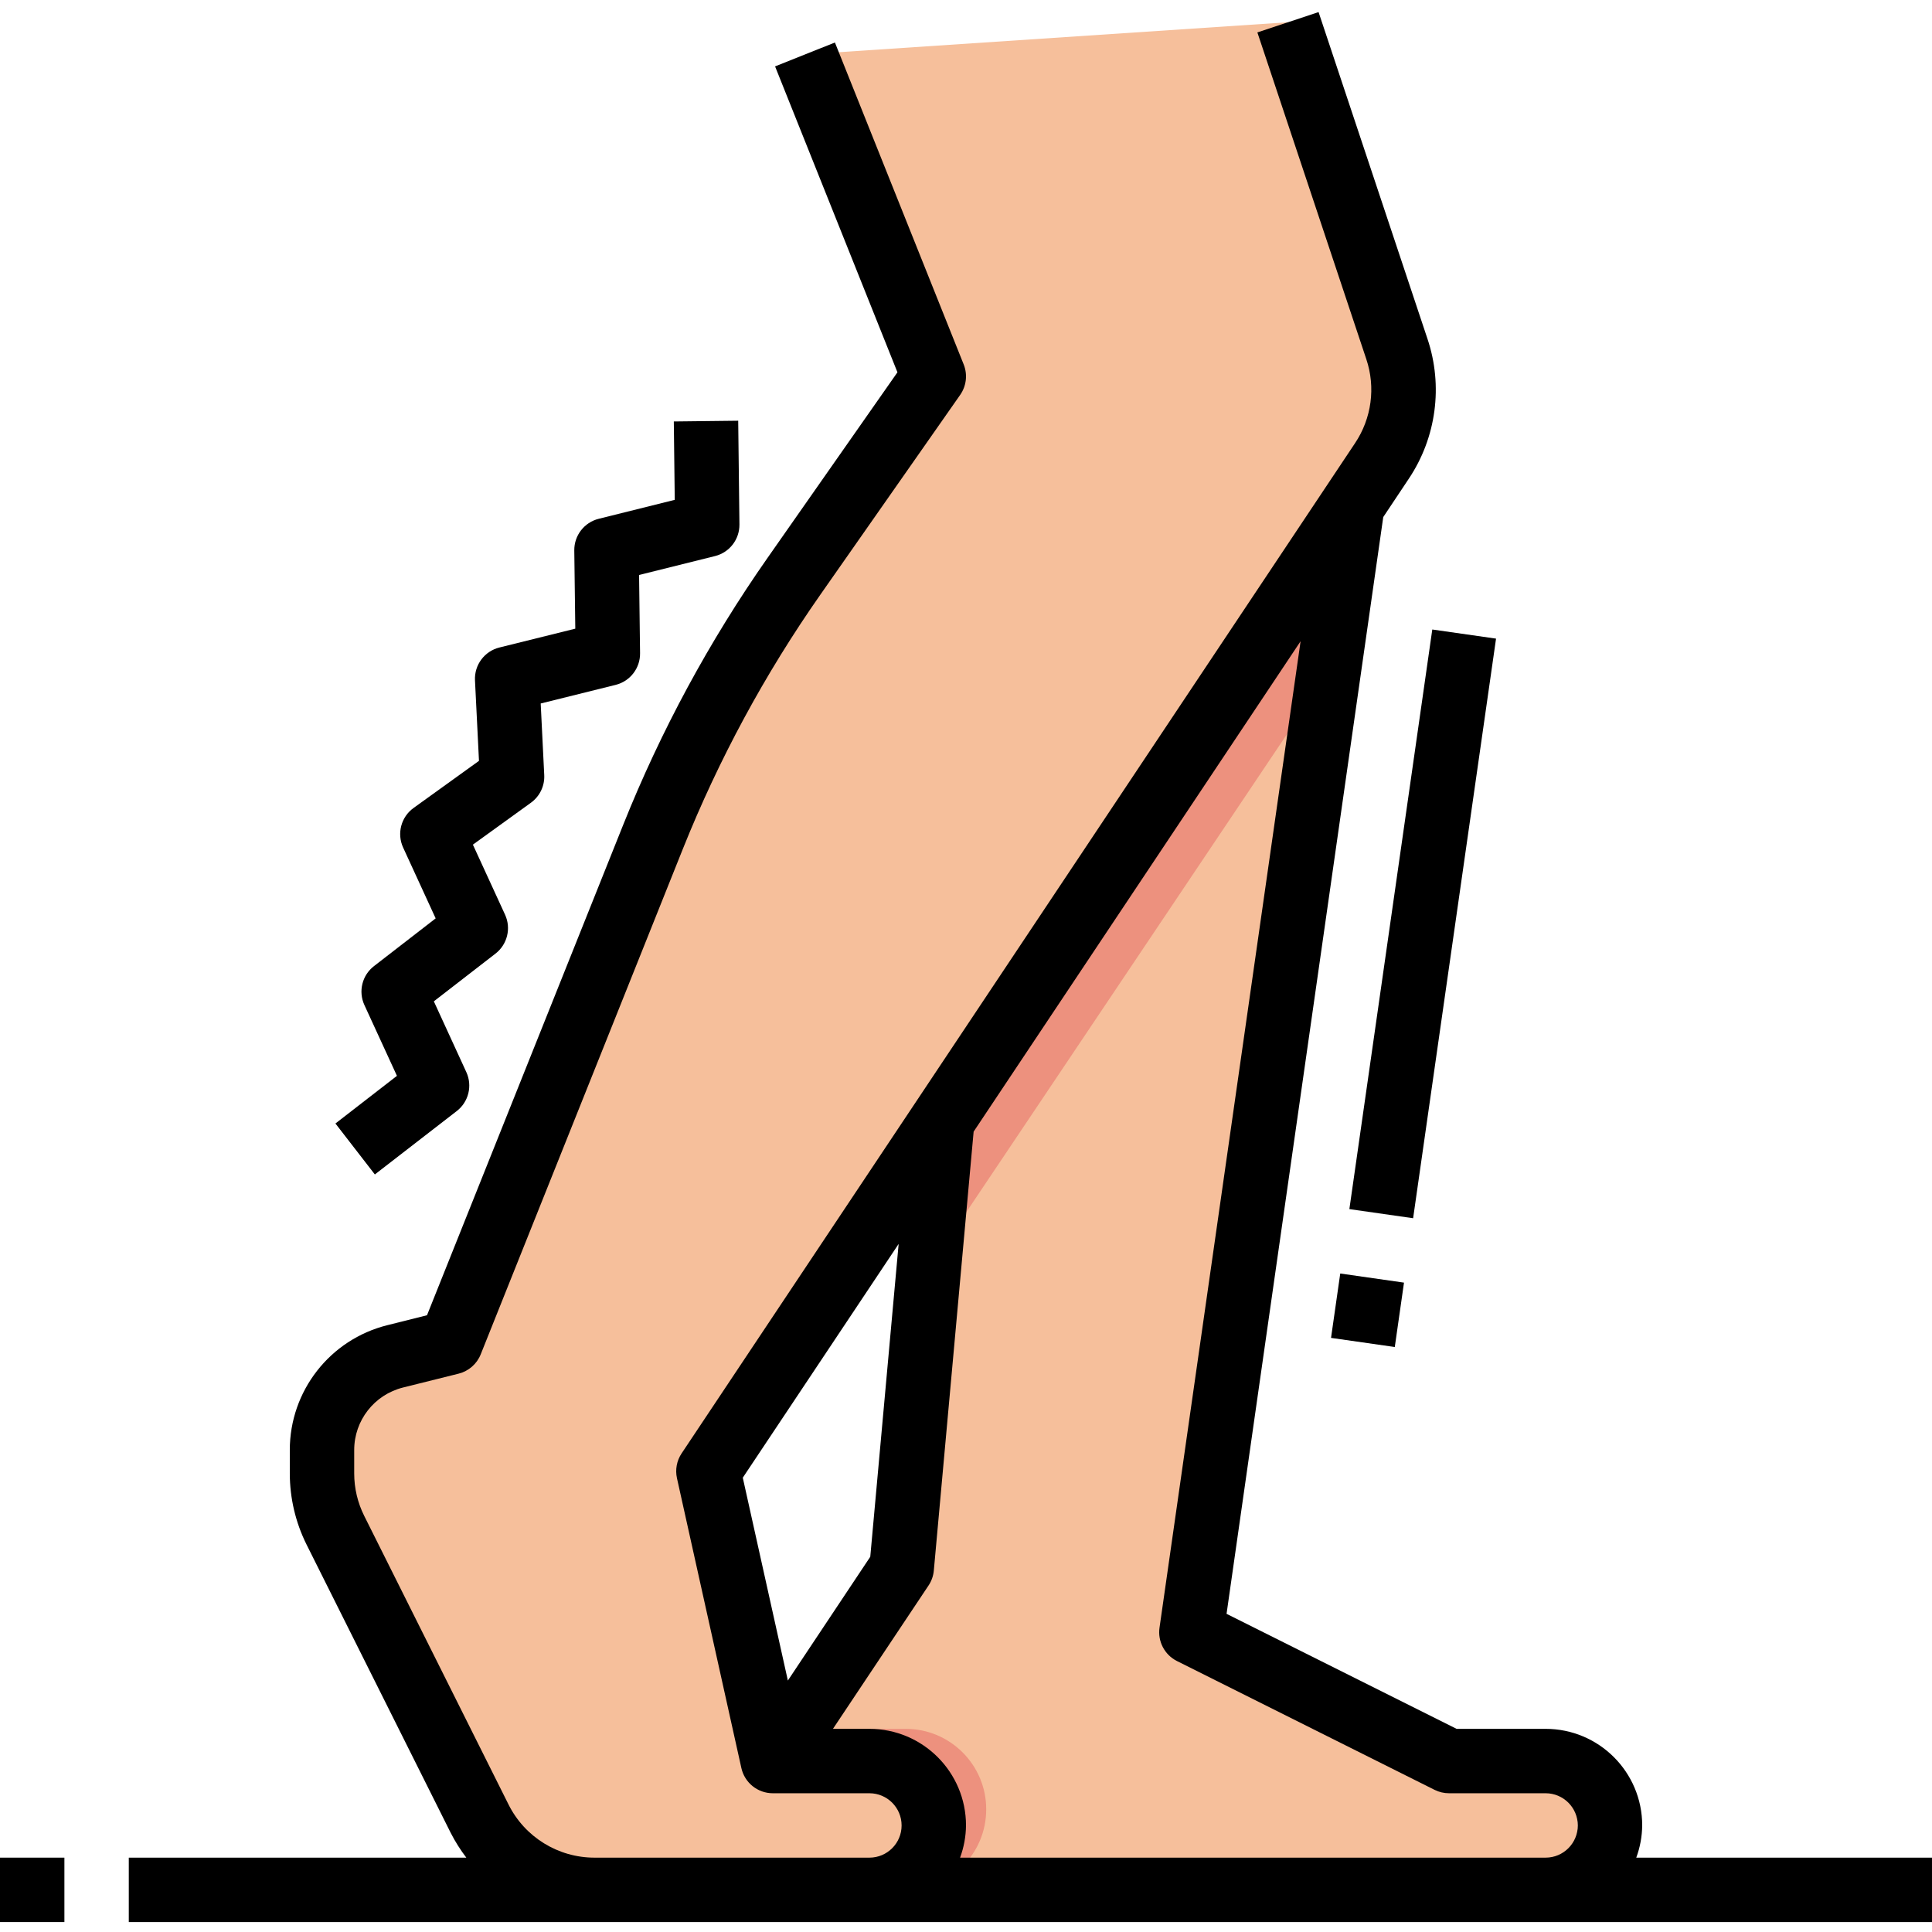
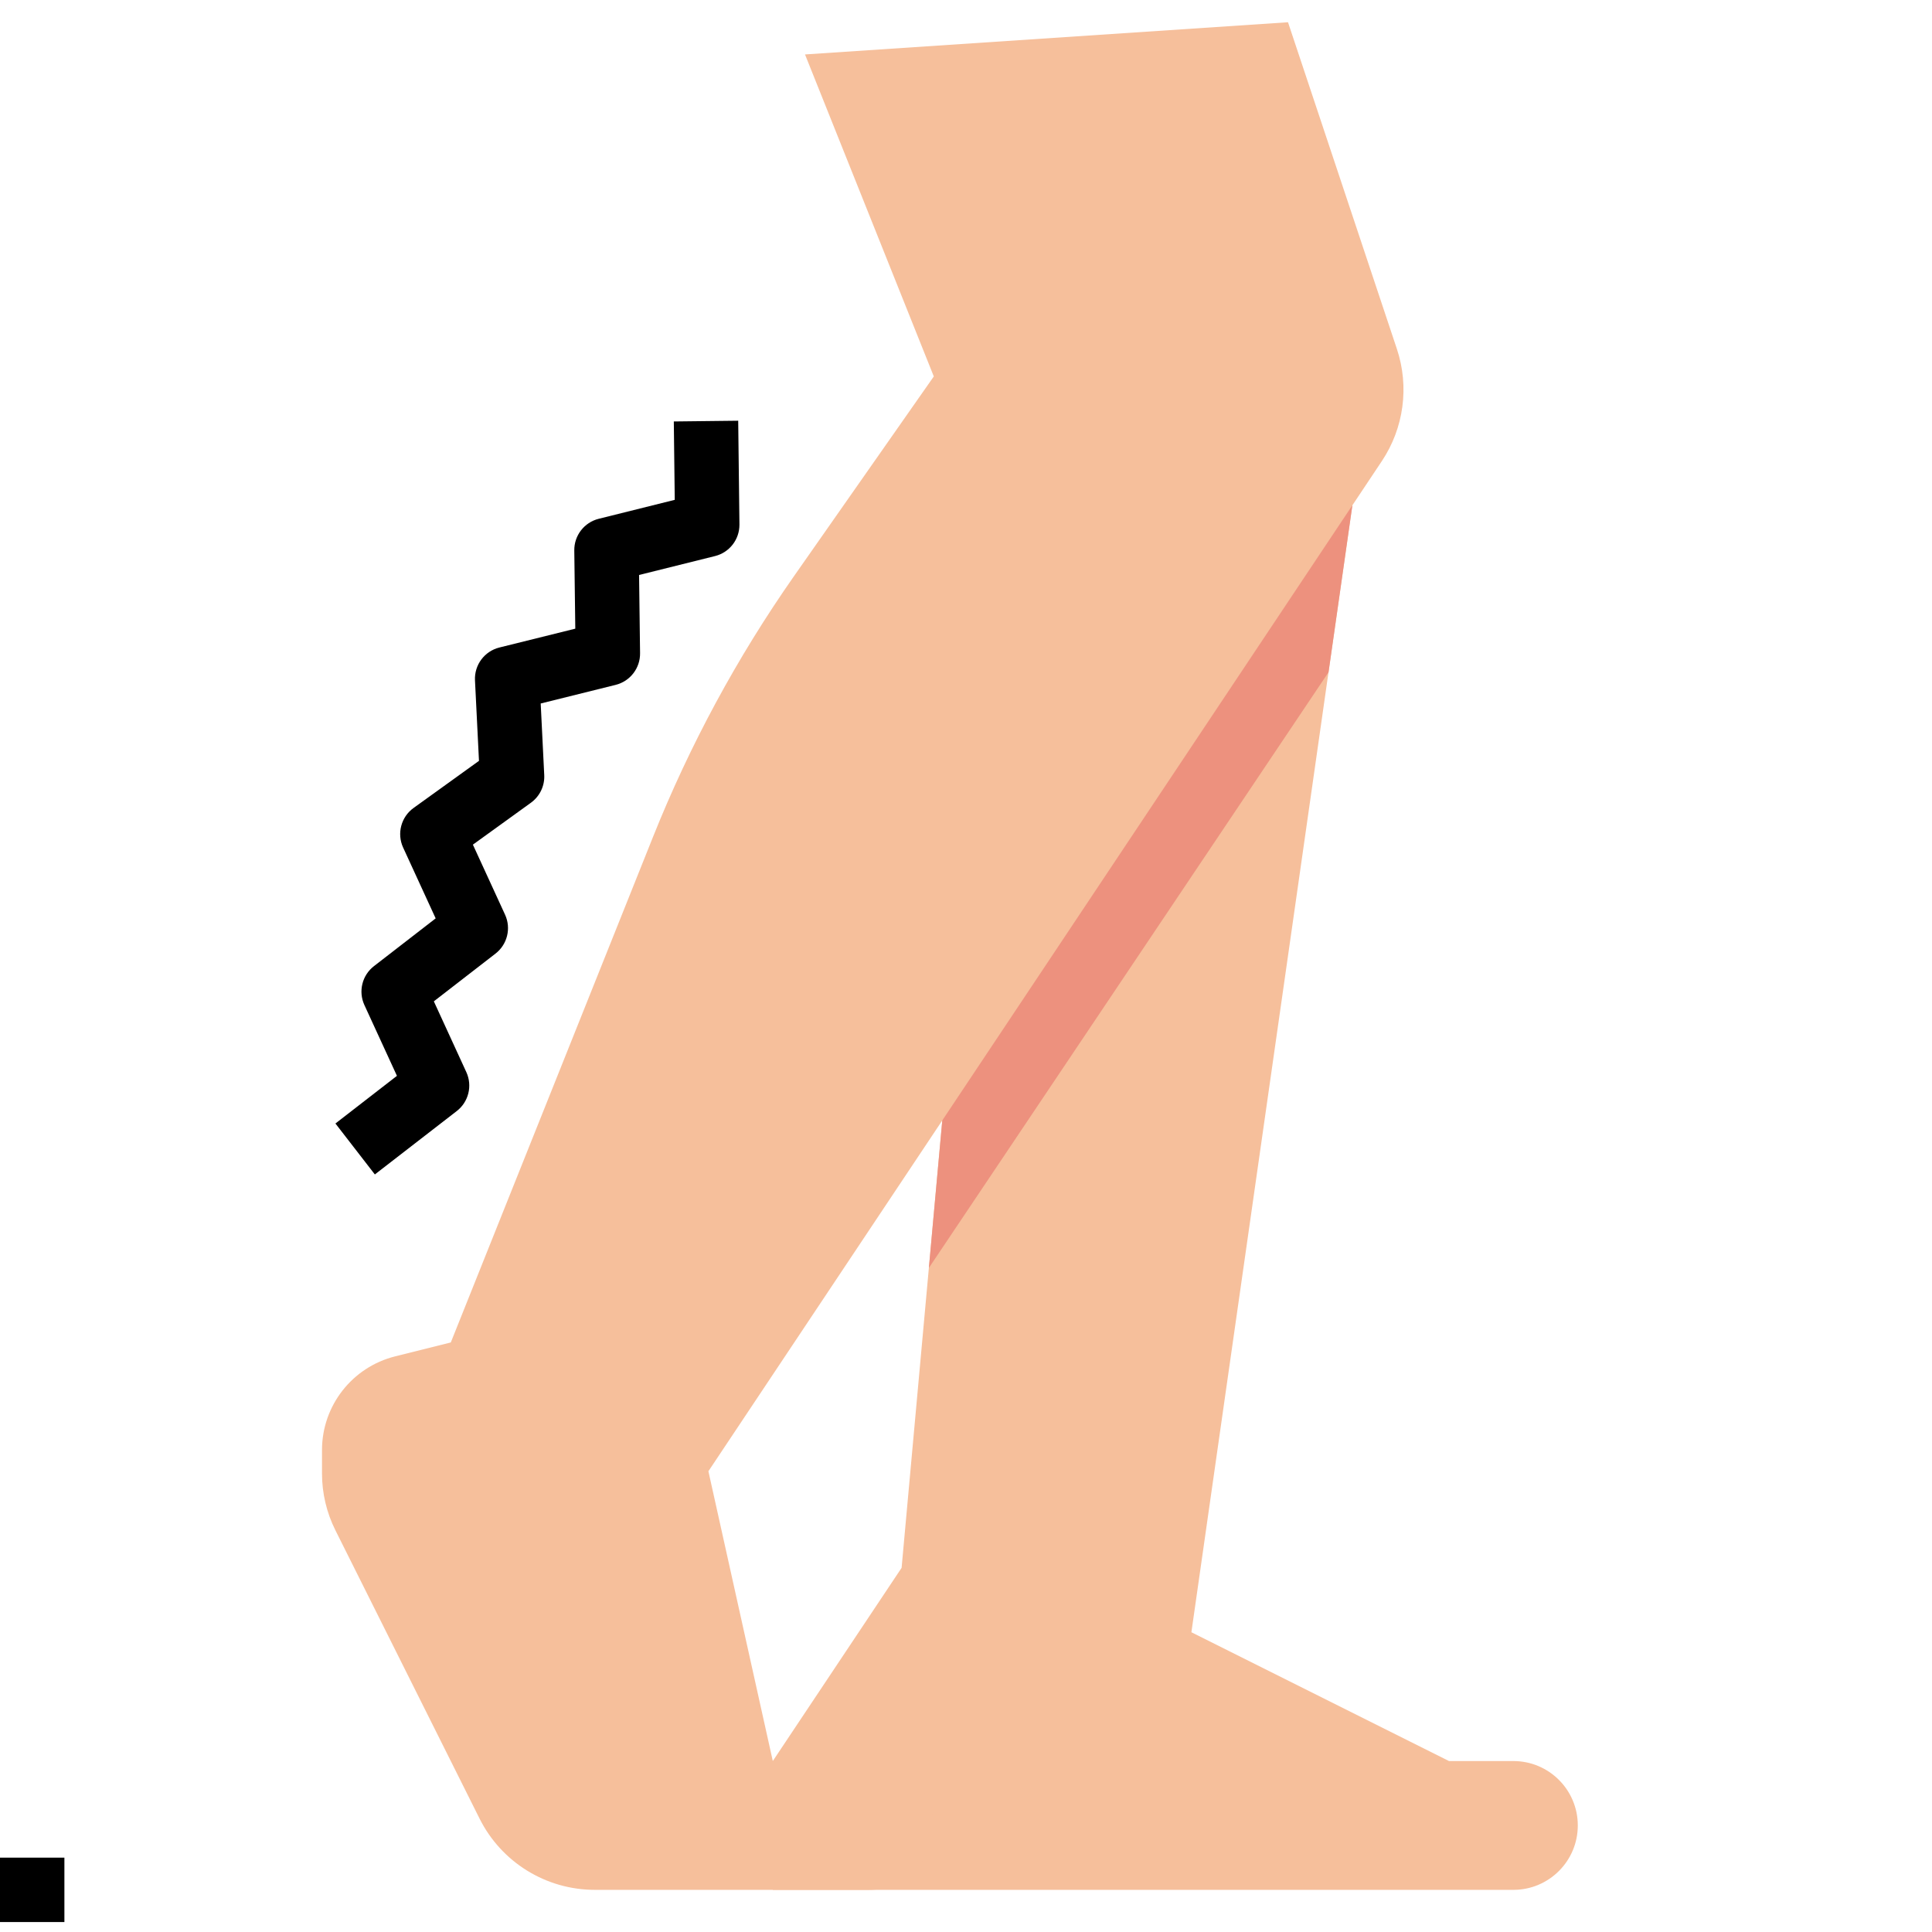
<svg xmlns="http://www.w3.org/2000/svg" height="480pt" viewBox="0 -3 480 480" width="480pt">
  <path d="m240 210.527-16 176-32 48v32h184c8.836 0 16-7.164 16-16 0-8.836-7.164-16-16-16h-16l-64-32 43.199-302.488zm0 0" fill="#f6bf9b" />
-   <path d="m245.023 446.527c0-11.047-8.953-20-20-20h-27.688l-5.336 8v32h33.023c11.047 0 20-8.953 20-20zm0 0" fill="#ed917e" />
  <path d="m320 2.527 27.047 81.152c3.125 9.367 1.75 19.656-3.727 27.871l-167.32 250.977 16 72h24c8.836 0 16 7.164 16 16 0 8.836-7.164 16-16 16h-68.223c-12.121 0-23.203-6.848-28.625-17.688l-35.832-71.664c-2.184-4.371-3.32-9.191-3.32-14.078v-5.832c0-11.012 7.496-20.609 18.176-23.281l13.824-3.457 50.258-125.648c9.133-22.824 20.863-44.52 34.957-64.664l34.785-49.688-32-80zm0 0" fill="#f6bf9b" />
  <path d="m330.07 164.016 5.93-41.488-101.895 152.84-3.328 36.641zm0 0" fill="#ed917e" />
  <path d="m183.711 127.328-.305-25.801-16 .184.234 19.473-18.898 4.711c-3.598.898-6.109 4.156-6.062 7.867l.25 19.43-18.859 4.68c-3.711.922-6.25 4.34-6.062 8.16l.992 20-16.238 11.695c-3.113 2.234-4.207 6.359-2.609 9.84l8.086 17.602-15.309 11.848c-2.957 2.273-3.953 6.281-2.402 9.672l8.09 17.602-15.281 11.84 9.793 12.656 20.336-15.738c2.953-2.27 3.949-6.281 2.398-9.672l-8.078-17.598 15.305-11.848c2.949-2.273 3.945-6.277 2.398-9.664l-8-17.418 14.398-10.398c2.211-1.586 3.465-4.184 3.328-6.898l-.879-17.773 18.617-4.625c3.602-.895 6.117-4.152 6.07-7.863l-.246-19.441 18.887-4.703c3.578-.898 6.074-4.129 6.047-7.816zm0 0" />
-   <path d="m330.691 329.395 2.289-15.996 15.84 2.266-2.289 15.996zm0 0" />
-   <path d="m335.246 297.398 20.602-144 15.84 2.266-20.602 144zm0 0" />
-   <path d="m408 450.527c0-13.254-10.746-24-24-24h-22.113l-57.152-28.574 38.93-272.488 6.312-9.473c6.883-10.258 8.605-23.133 4.664-34.84l-27.047-81.152-15.203 5.055 27.059 81.16c2.363 7.023 1.328 14.746-2.801 20.898l-167.305 250.977c-1.211 1.812-1.625 4.043-1.152 6.176l16 72c.812 3.656 4.059 6.262 7.809 6.262h24c4.418 0 8 3.582 8 8 0 4.418-3.582 8-8 8h-68.223c-9.098.027-17.422-5.113-21.465-13.262l-35.832-71.664c-1.629-3.266-2.477-6.859-2.48-10.504v-5.824c-.012-7.352 4.988-13.762 12.121-15.547l13.816-3.445c2.496-.625 4.543-2.41 5.496-4.801l50.246-125.633c8.914-22.25 20.355-43.406 34.098-63.047l34.773-49.688c1.547-2.211 1.879-5.047.883-7.555l-32-80-14.867 5.938 30.402 76-32.305 46.152c-14.449 20.645-26.473 42.883-35.832 66.281l-48.742 121.84-9.852 2.469c-14.25 3.547-24.25 16.348-24.238 31.035v5.824c.008 6.125 1.434 12.172 4.168 17.656l35.832 71.66c1.102 2.148 2.395 4.195 3.855 6.113h-83.855v16h448v-16h-73.473c.949-2.562 1.445-5.27 1.473-8zm-184.734-144.48-7.051 77.73-20.473 30.75-11.199-50.398zm15.262 152.48c.949-2.562 1.445-5.27 1.473-8 0-13.254-10.746-24-24-24h-9.055l23.711-35.559c.754-1.109 1.215-2.387 1.344-3.723l9.895-109.094 81.234-121.84-35.051 245.078c-.488 3.414 1.262 6.758 4.348 8.297l64 32c1.109.555 2.332.84 3.574.84h24c4.418 0 8 3.582 8 8 0 4.418-3.582 8-8 8zm0 0" />
  <path d="m0 458.527h16v16h-16zm0 0" />
</svg>